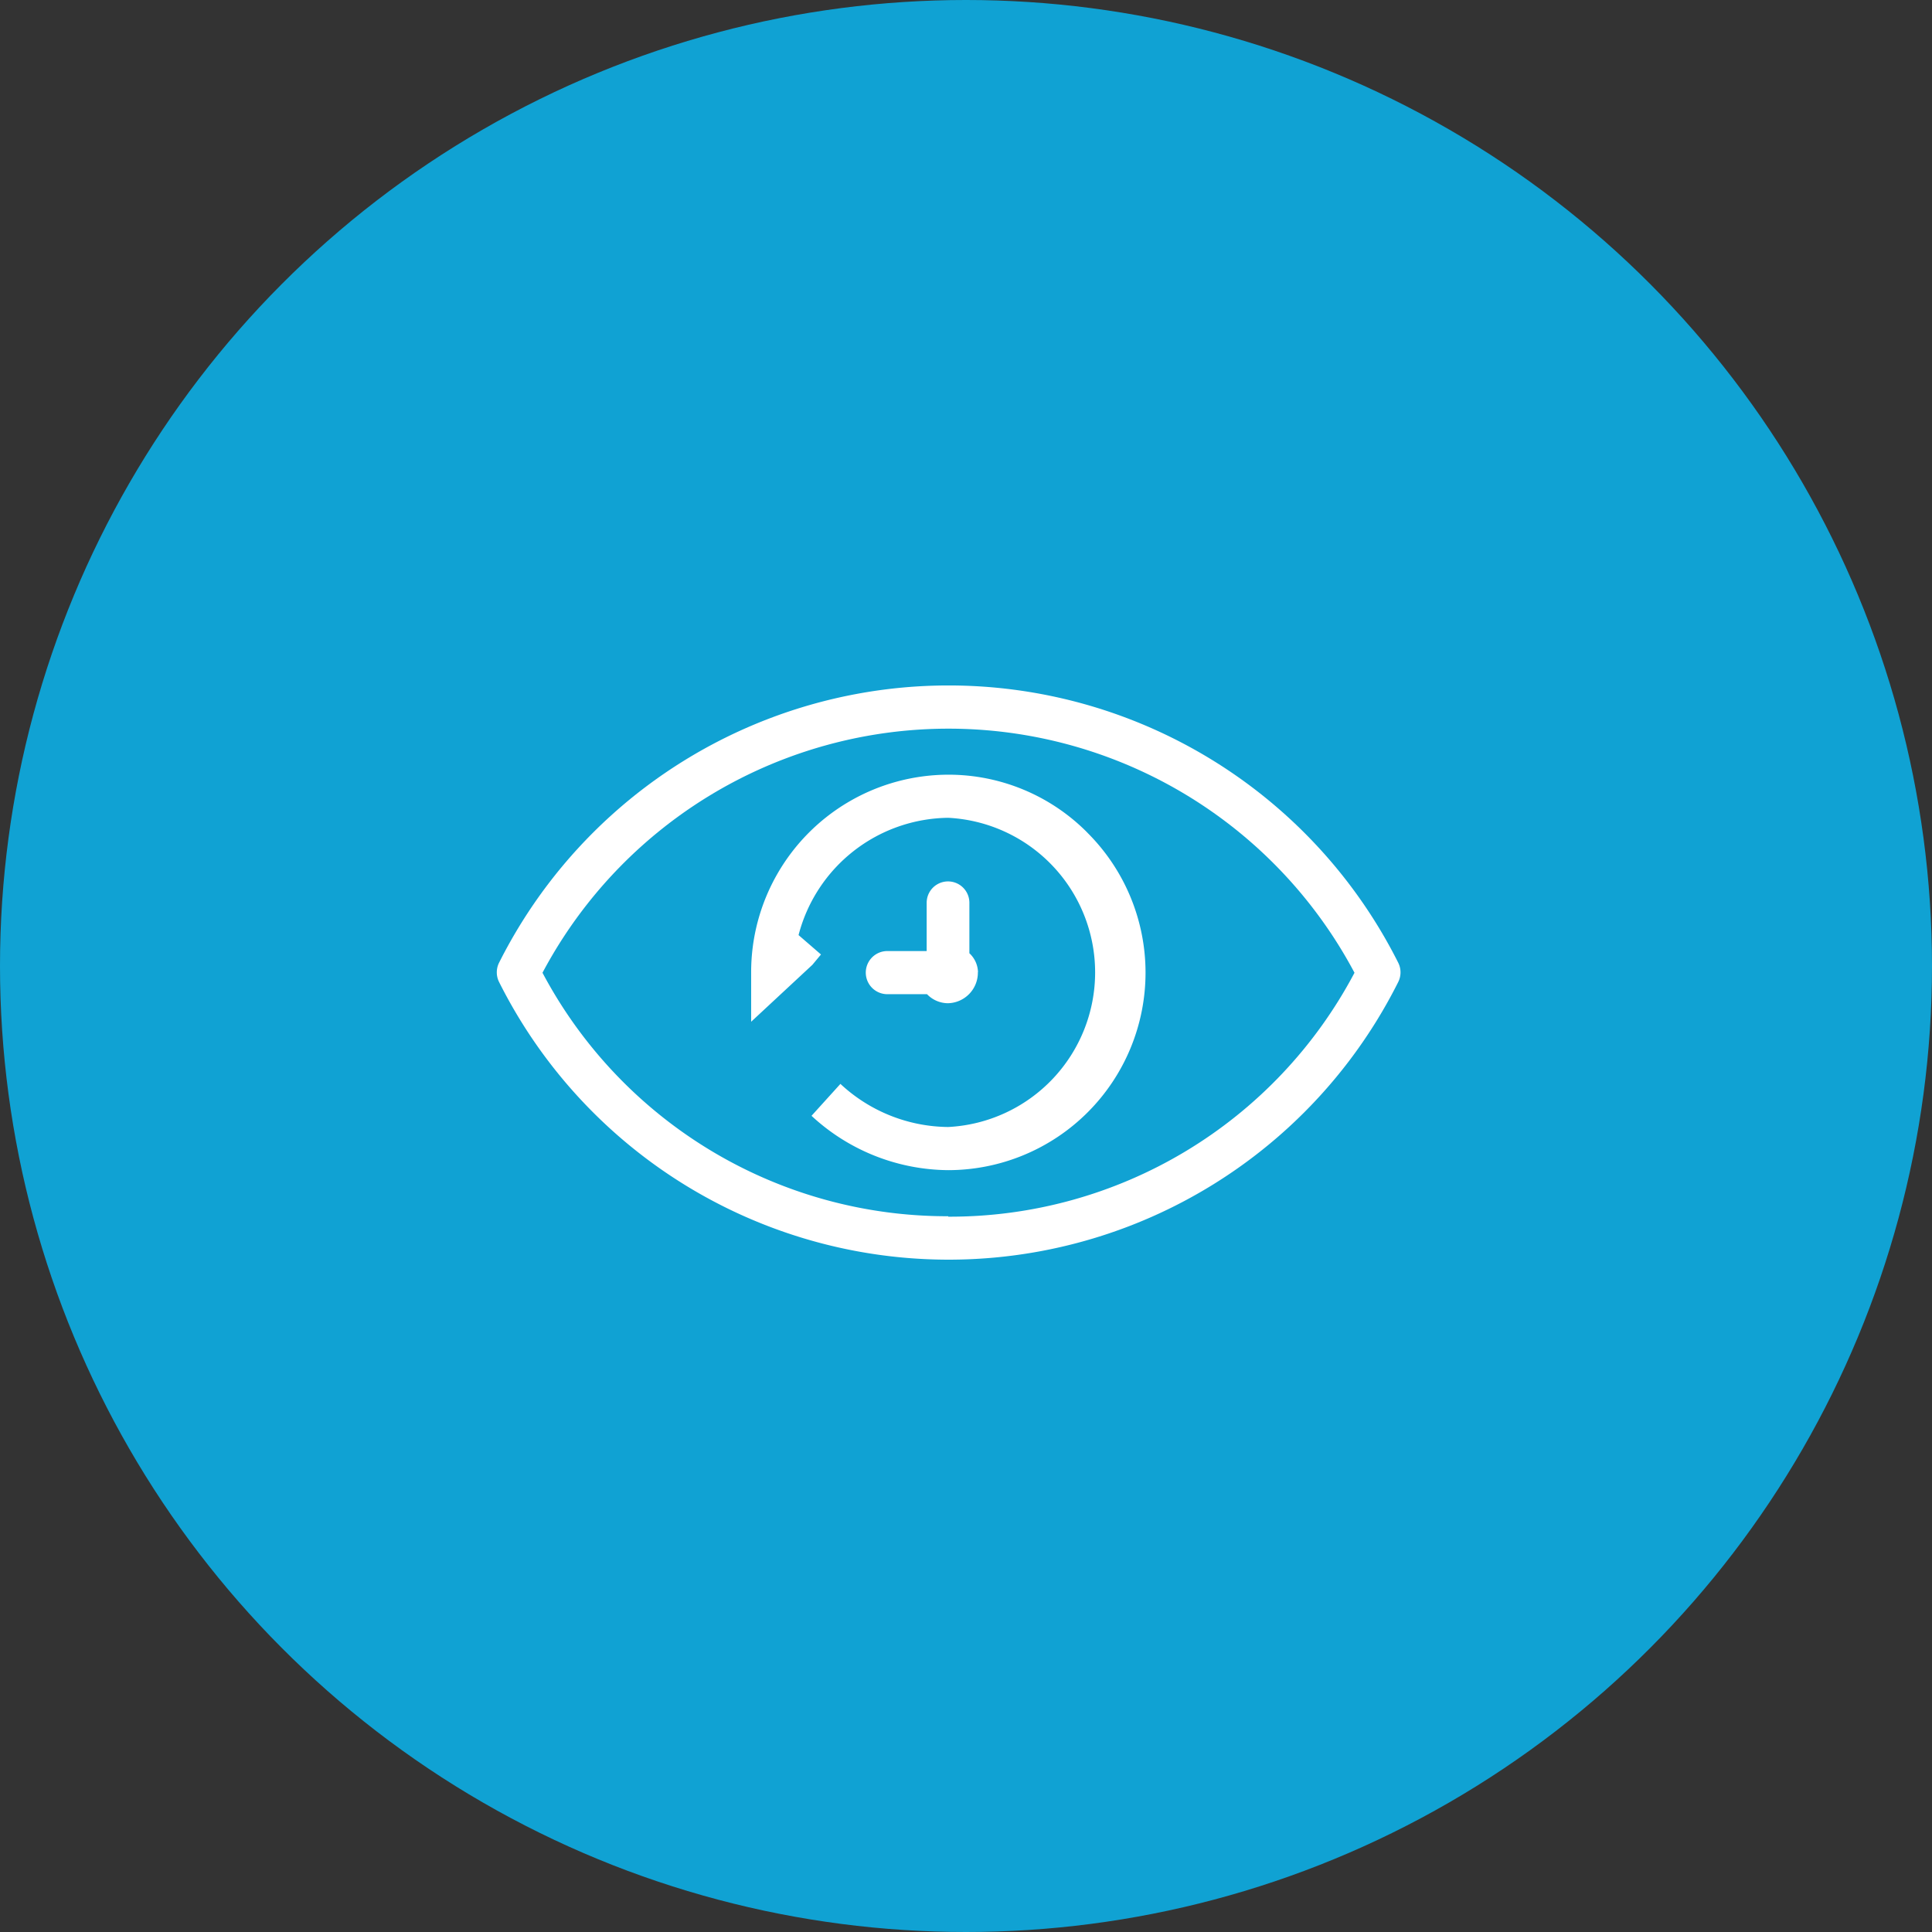
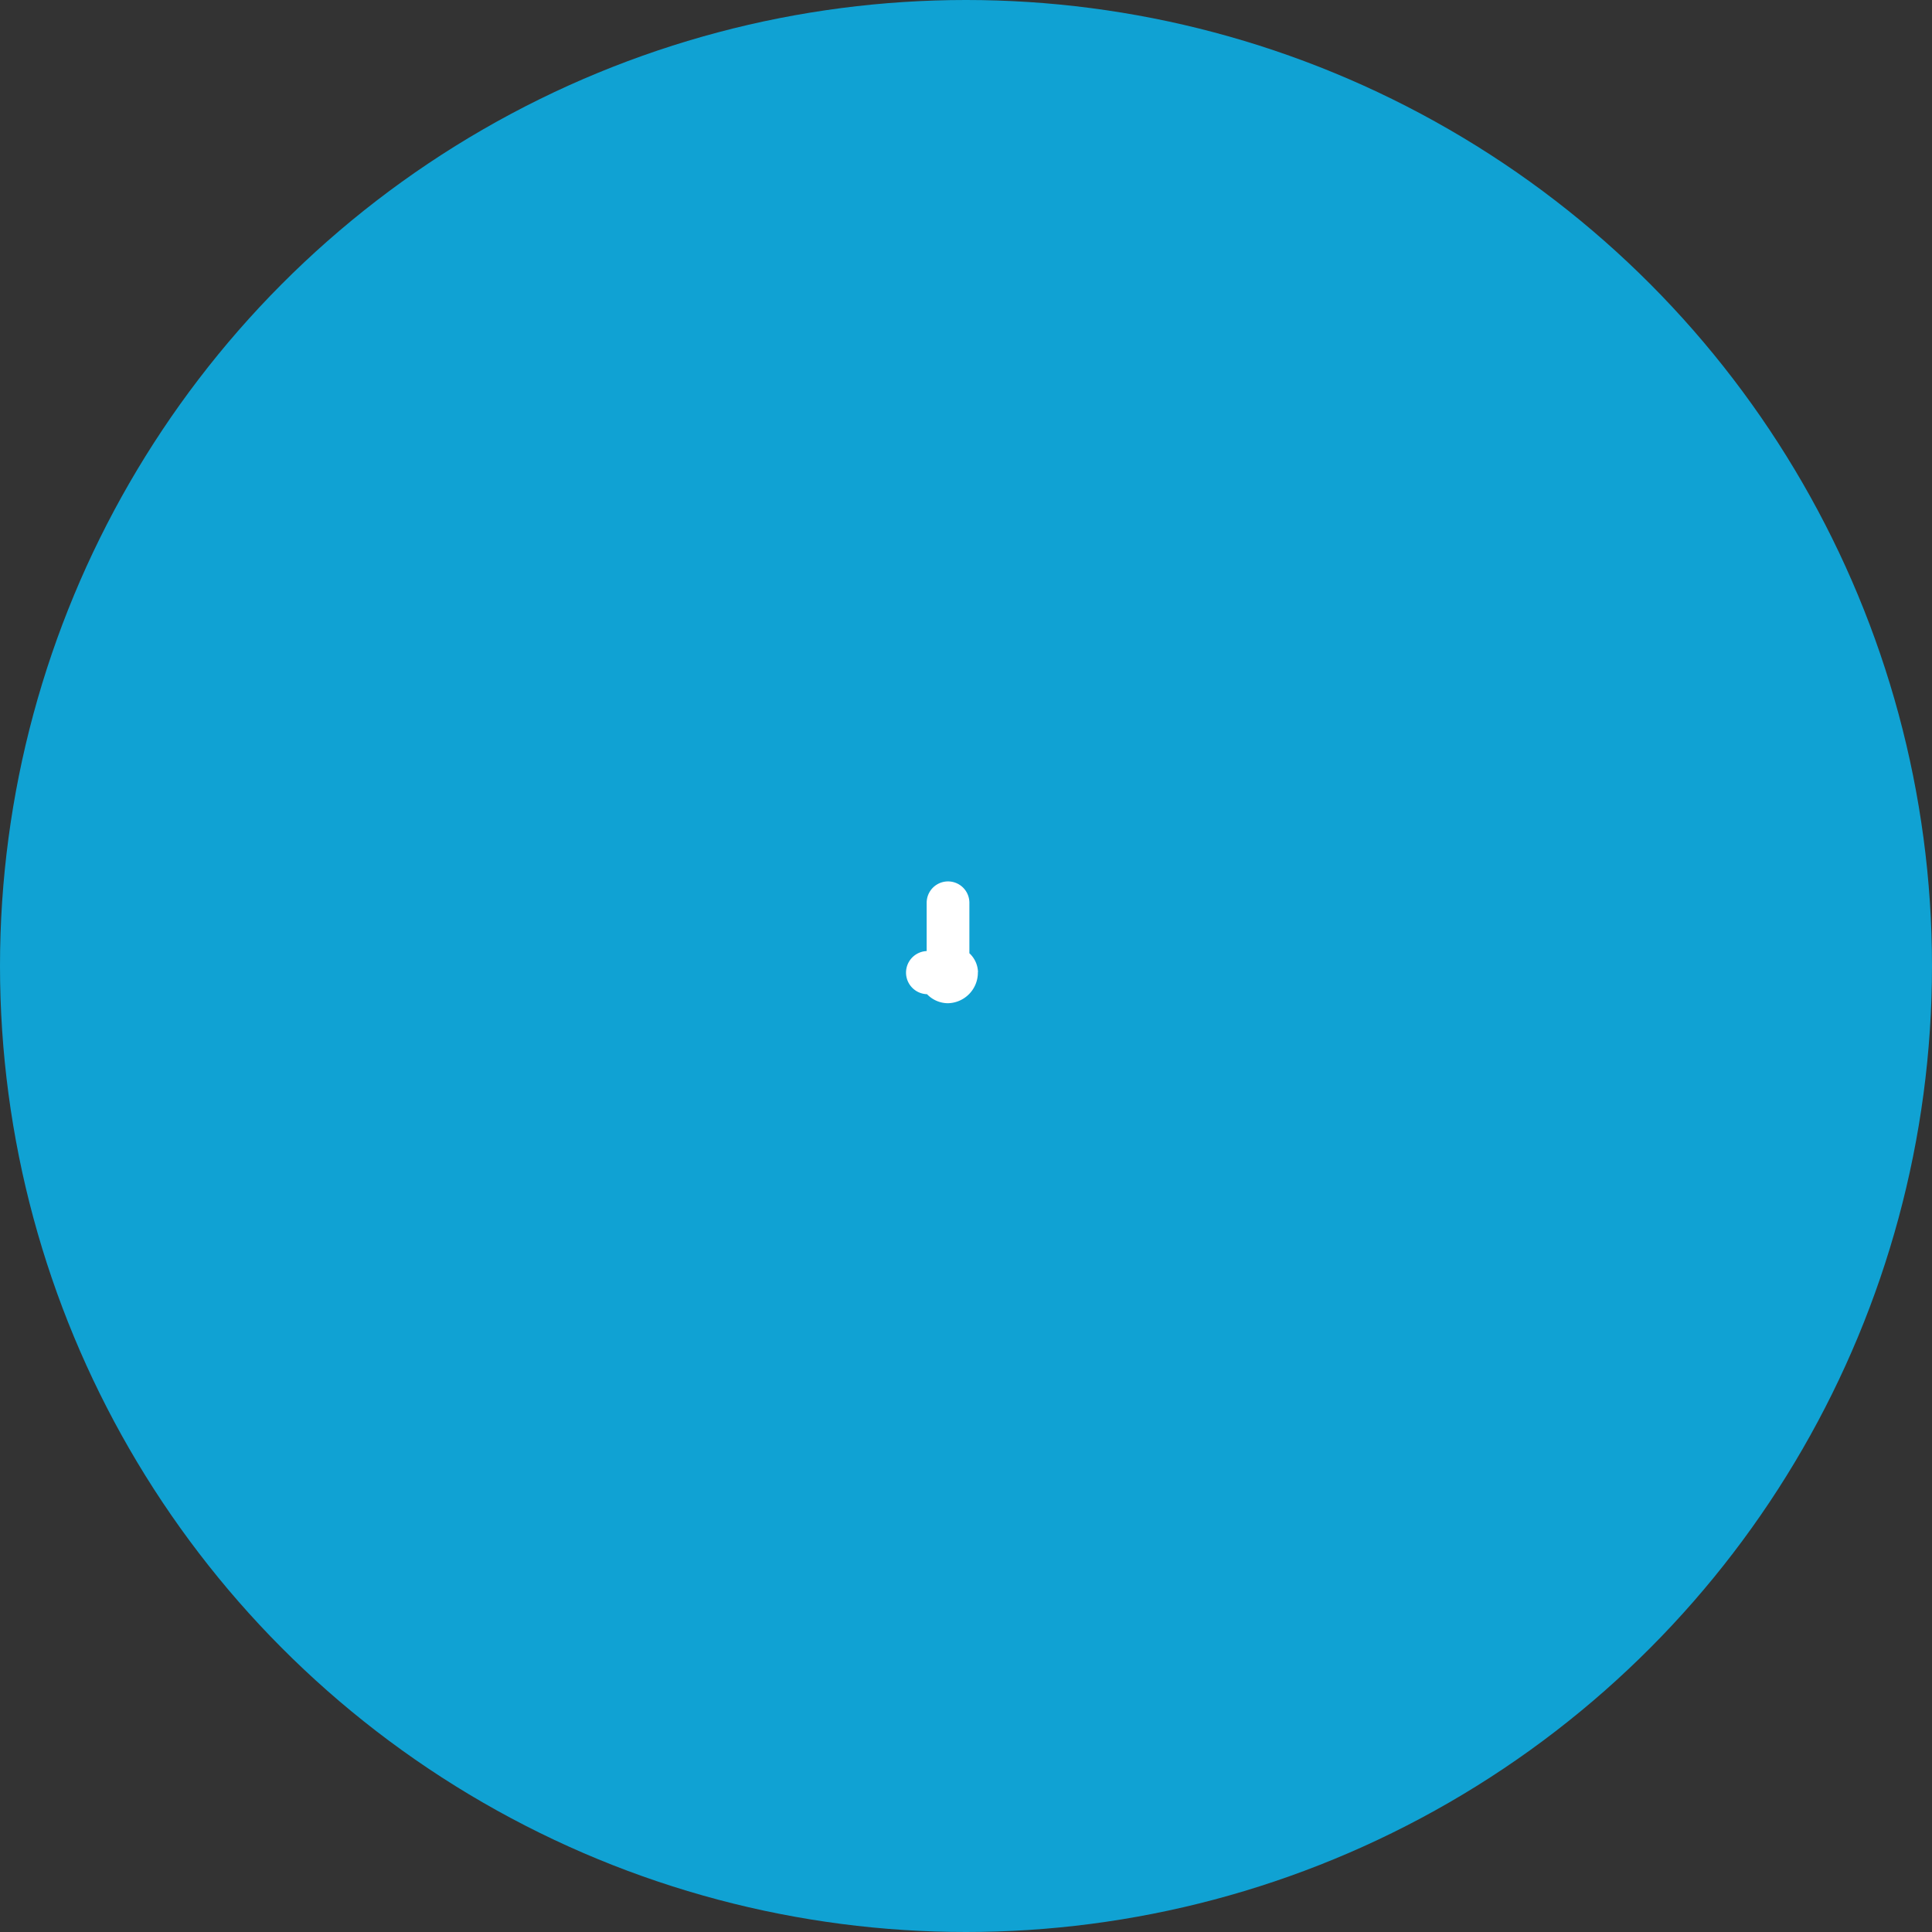
<svg xmlns="http://www.w3.org/2000/svg" width="48" height="48" viewBox="0 0 48 48">
  <rect x="0" y="0" width="48" height="48" fill="#333333" stroke="none" />
  <g transform="translate(-695 -974)">
    <g transform="translate(695 974)">
      <circle cx="24" cy="24" r="24" fill="#10a2d3" />
      <g transform="translate(12.338 17.029)">
        <g transform="translate(0 0)">
-           <path d="M22.4,88.349a12.5,12.5,0,0,0-22.338,0,.536.536,0,0,0,0,.482,12.492,12.492,0,0,0,22.338,0A.536.536,0,0,0,22.4,88.349ZM11.221,94.66v-.011A11.378,11.378,0,0,1,1.14,88.6a11.421,11.421,0,0,1,20.174,0A11.367,11.367,0,0,1,11.221,94.66Z" transform="translate(0 -81.461)" fill="#fff" />
-         </g>
+           </g>
        <g transform="translate(6.325 2.218)">
          <g transform="translate(0 0)">
-             <path d="M134.3,127.068a4.853,4.853,0,0,0-3.46-1.446,4.907,4.907,0,0,0-4.9,4.917h0v1.221l1.521-1.414.214-.257-.557-.482a3.889,3.889,0,0,1,3.718-2.914,3.846,3.846,0,0,1,0,7.682,3.975,3.975,0,0,1-2.678-1.071l-.718.793a5.046,5.046,0,0,0,3.4,1.35,4.907,4.907,0,0,0,3.46-8.378Z" transform="translate(-125.941 -125.622)" fill="#fff" />
-           </g>
+             </g>
        </g>
        <g transform="translate(9.153 4.864)">
-           <path d="M185.067,180.575a.664.664,0,0,0-.214-.471V178.85a.53.53,0,1,0-1.061,0v1.2h-1a.536.536,0,0,0,0,1.071H183.8a.729.729,0,0,0,.514.225.761.761,0,0,0,.75-.771Z" transform="translate(-182.26 -178.314)" fill="#fff" />
+           <path d="M185.067,180.575a.664.664,0,0,0-.214-.471V178.85a.53.53,0,1,0-1.061,0v1.2a.536.536,0,0,0,0,1.071H183.8a.729.729,0,0,0,.514.225.761.761,0,0,0,.75-.771Z" transform="translate(-182.26 -178.314)" fill="#fff" />
        </g>
      </g>
    </g>
  </g>
</svg>